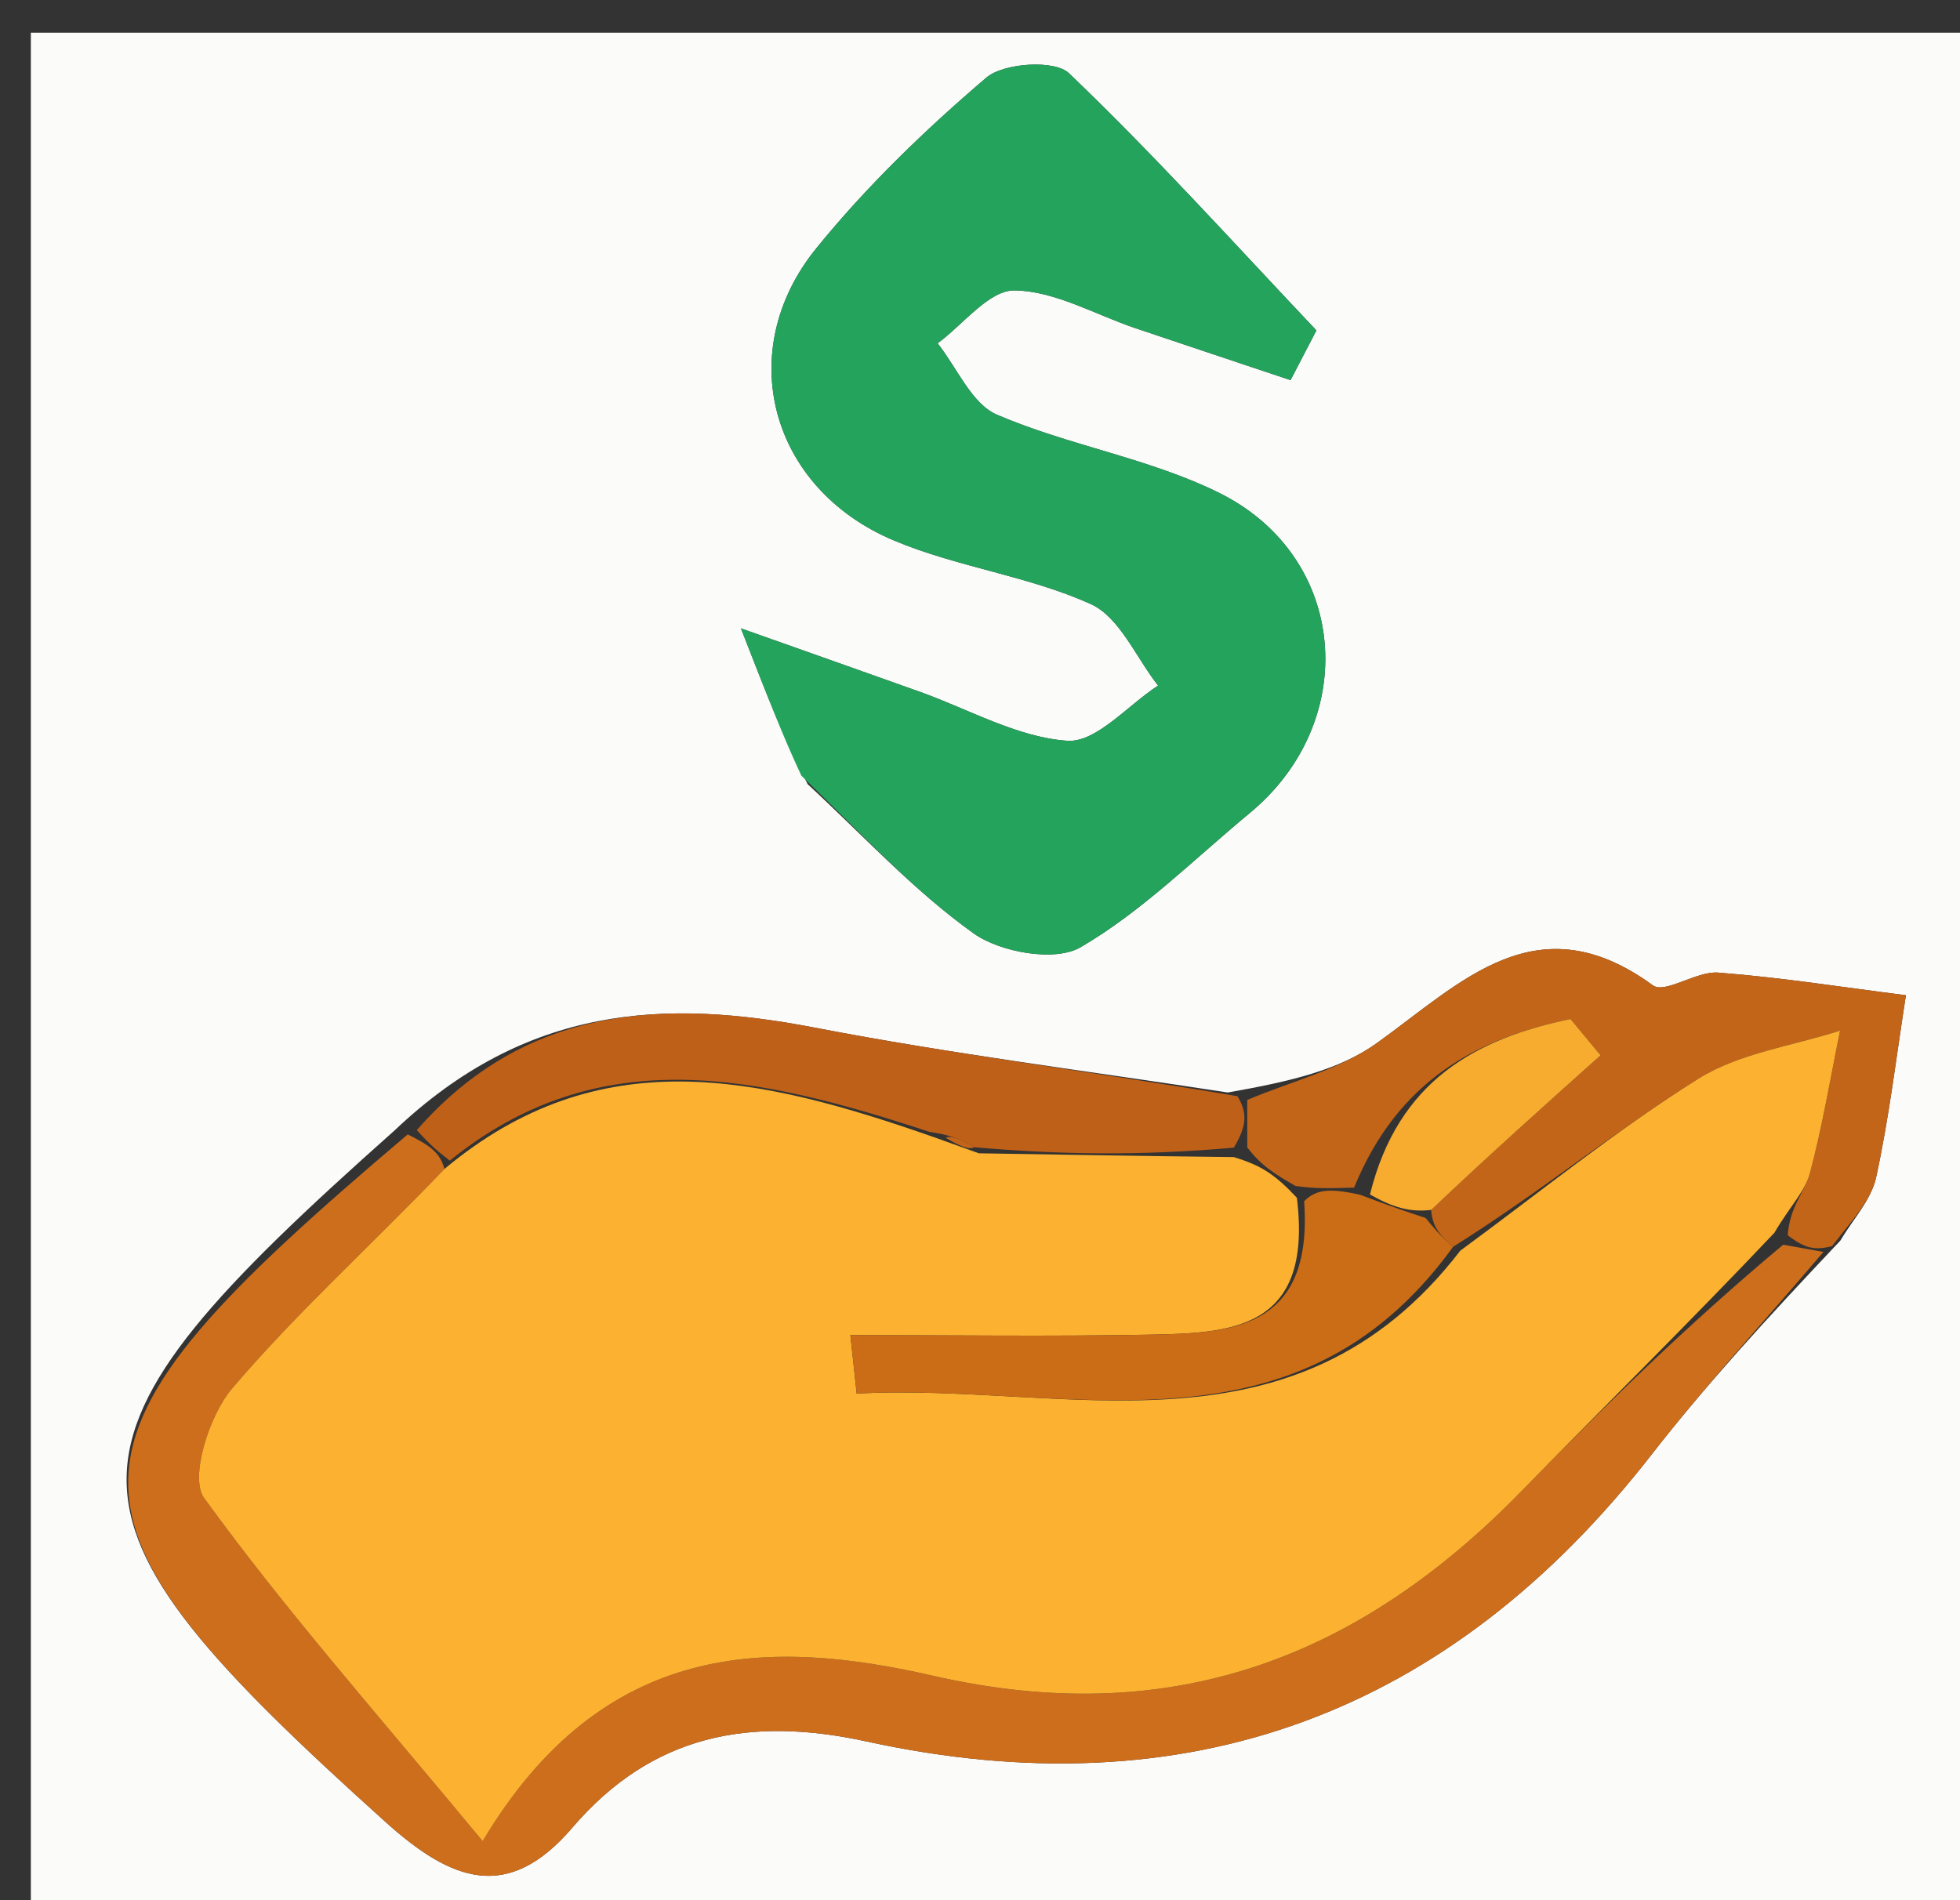
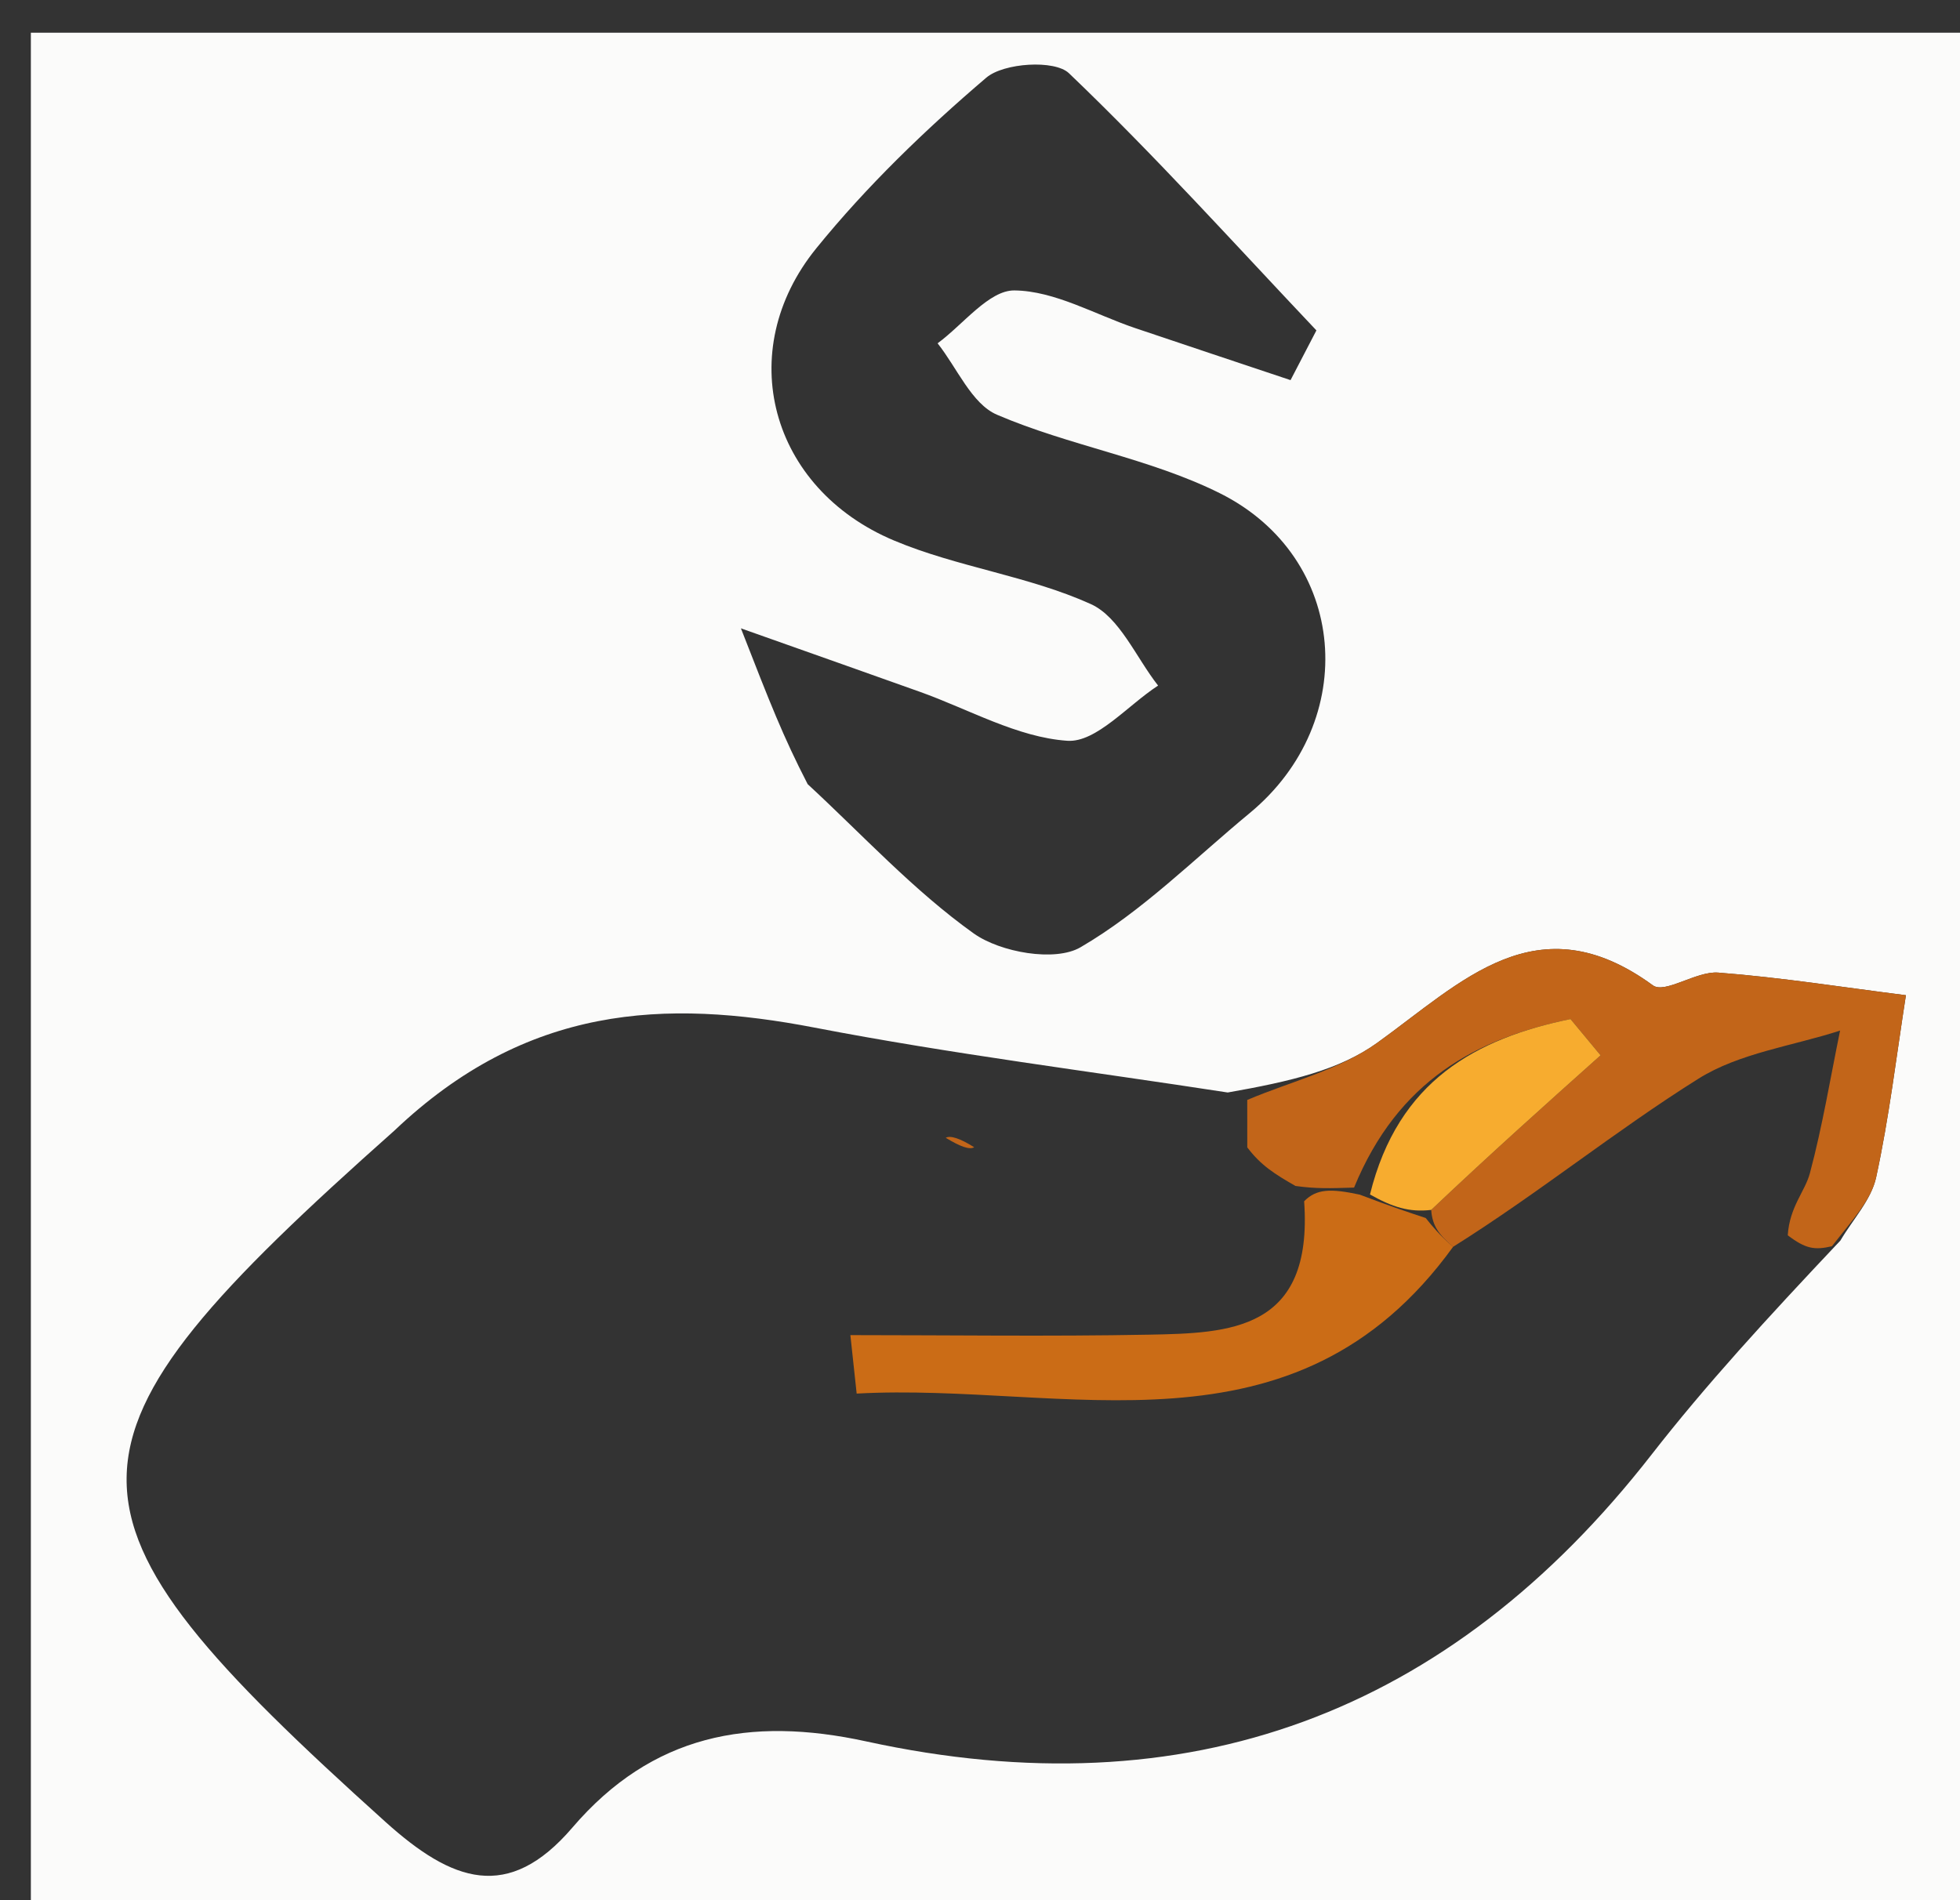
<svg xmlns="http://www.w3.org/2000/svg" version="1.1" id="Layer_1" x="0px" y="0px" width="100%" viewBox="0 0 66 64" enable-background="new 0 0 66 64" xml:space="preserve">
  <rect x="0" y="0" width="66" height="64" fill="#333333" stroke="none" />
  <path fill="#FBFBFA" opacity="1" stroke="none" d=" M42,65   C28.026,65 14.552,65 1.039,65   C1.039,43.734 1.039,22.468 1.039,1.101   C22.89,1.101 44.781,1.101 66.836,1.101   C66.836,22.332 66.836,43.666 66.836,65   C58.802,65 50.651,65 42,65  M41.342,36.796   C36.703,36.08 32.037,35.499 27.431,34.611   C22.384,33.639 17.732,33.851 13.282,38.078   C1.3,48.729 1.314,50.858 12.983,61.366   C15.225,63.385 17.114,64.079 19.275,61.554   C21.954,58.426 25.237,57.794 29.174,58.653   C39.977,61.01 48.799,57.74 55.613,48.993   C57.445,46.642 59.467,44.438 61.974,41.781   C62.388,41.076 63.011,40.415 63.176,39.656   C63.616,37.633 63.858,35.568 64.179,33.52   C62.072,33.254 59.97,32.92 57.855,32.758   C57.124,32.702 56.062,33.483 55.658,33.187   C51.764,30.343 49.227,33.075 46.376,35.123   C45.11,36.033 43.47,36.422 41.342,36.796  M27.197,26.411   C29.041,28.114 30.76,29.991 32.787,31.438   C33.686,32.079 35.528,32.403 36.381,31.907   C38.457,30.699 40.21,28.933 42.086,27.382   C45.821,24.293 45.406,18.77 41.072,16.61   C38.719,15.437 36.002,15.013 33.571,13.968   C32.718,13.601 32.228,12.389 31.572,11.563   C32.435,10.929 33.304,9.772 34.16,9.782   C35.522,9.797 36.874,10.595 38.233,11.053   C39.973,11.641 41.716,12.22 43.457,12.803   C43.748,12.245 44.038,11.686 44.328,11.128   C41.573,8.217 38.888,5.232 35.995,2.466   C35.513,2.006 33.798,2.116 33.212,2.616   C31.158,4.368 29.183,6.272 27.485,8.366   C24.68,11.826 25.927,16.451 30.107,18.206   C32.239,19.102 34.631,19.396 36.732,20.346   C37.702,20.786 38.255,22.147 38.997,23.091   C37.975,23.755 36.912,25.017 35.94,24.95   C34.255,24.834 32.629,23.891 30.976,23.301   C29.358,22.723 27.737,22.151 24.949,21.163   C25.955,23.742 26.363,24.789 27.197,26.411  z" />
-   <path fill="#24A35D" opacity="1" stroke="none" d=" M26.984,26.124   C26.363,24.789 25.955,23.742 24.949,21.163   C27.737,22.151 29.358,22.723 30.976,23.301   C32.629,23.891 34.255,24.834 35.94,24.95   C36.912,25.017 37.975,23.755 38.997,23.091   C38.255,22.147 37.702,20.786 36.732,20.346   C34.631,19.396 32.239,19.102 30.107,18.206   C25.927,16.451 24.68,11.826 27.485,8.366   C29.183,6.272 31.158,4.368 33.212,2.616   C33.798,2.116 35.513,2.006 35.995,2.466   C38.888,5.232 41.573,8.217 44.328,11.128   C44.038,11.686 43.748,12.245 43.457,12.803   C41.716,12.22 39.973,11.641 38.233,11.053   C36.874,10.595 35.522,9.797 34.16,9.782   C33.304,9.772 32.435,10.929 31.572,11.563   C32.228,12.389 32.718,13.601 33.571,13.968   C36.002,15.013 38.719,15.437 41.072,16.61   C45.406,18.77 45.821,24.293 42.086,27.382   C40.21,28.933 38.457,30.699 36.381,31.907   C35.528,32.403 33.686,32.079 32.787,31.438   C30.76,29.991 29.041,28.114 26.984,26.124  z" />
-   <path fill="#CD6E1D" opacity="1" stroke="none" d=" M61.401,42.167   C59.467,44.438 57.445,46.642 55.613,48.993   C48.799,57.74 39.977,61.01 29.174,58.653   C25.237,57.794 21.954,58.426 19.275,61.554   C17.114,64.079 15.225,63.385 12.983,61.366   C1.314,50.858 1.3,48.729 13.73,38.208   C14.501,38.588 14.823,38.84 14.966,39.372   C12.436,42.007 9.955,44.248 7.809,46.773   C7.042,47.675 6.379,49.774 6.872,50.454   C9.614,54.237 12.726,57.751 16.253,62.012   C20.325,55.188 25.933,55.186 31.421,56.442   C39.426,58.274 45.743,55.856 51.24,50.216   C53.992,47.392 56.807,44.629 60.046,41.923   C60.798,42.06 61.1,42.113 61.401,42.167  z" />
  <path fill="#C26519" opacity="1" stroke="none" d=" M61.688,41.974   C61.1,42.113 60.798,42.06 60.2,41.606   C60.261,40.646 60.78,40.131 60.944,39.52   C61.367,37.94 61.633,36.317 61.962,34.711   C60.359,35.231 58.575,35.464 57.19,36.333   C54.403,38.079 51.834,40.172 48.93,41.995   C48.46,41.586 48.234,41.304 48.193,40.751   C50.217,38.834 52.057,37.189 53.897,35.544   C53.559,35.137 53.222,34.73 52.884,34.323   C49.725,34.974 47.081,36.381 45.596,39.999   C44.789,40.023 44.328,40.043 43.623,39.944   C42.918,39.539 42.458,39.251 42,38.645   C42,37.899 42,37.473 41.999,37.047   C43.47,36.422 45.11,36.033 46.376,35.123   C49.227,33.075 51.764,30.343 55.658,33.187   C56.062,33.483 57.124,32.702 57.855,32.758   C59.97,32.92 62.072,33.254 64.179,33.52   C63.858,35.568 63.616,37.633 63.176,39.656   C63.011,40.415 62.388,41.076 61.688,41.974  z" />
-   <path fill="#BF6018" opacity="1" stroke="none" d=" M41.671,36.921   C42,37.473 42,37.899 41.548,38.653   C38.384,38.935 35.673,38.889 32.804,38.64   C32.321,38.336 31.996,38.236 31.29,38.12   C25.516,36.22 20.166,35.025 15.146,39.091   C14.823,38.84 14.501,38.588 14.035,38.062   C17.732,33.851 22.384,33.639 27.431,34.611   C32.037,35.499 36.703,36.08 41.671,36.921  z" />
-   <path fill="#FCB131" opacity="1" stroke="none" d=" M14.966,39.372   C20.166,35.025 25.516,36.22 31.466,38.307   C32.337,38.62 32.649,38.732 32.961,38.844   C35.673,38.889 38.384,38.935 41.547,38.972   C42.458,39.251 42.918,39.539 43.67,40.341   C44.224,44.825 41.411,44.901 38.68,44.953   C35.333,45.016 31.983,44.968 28.635,44.968   C28.706,45.624 28.776,46.281 28.847,46.937   C35.878,46.552 43.582,49.392 49.175,42.122   C51.834,40.172 54.403,38.079 57.19,36.333   C58.575,35.464 60.359,35.231 61.962,34.711   C61.633,36.317 61.367,37.94 60.944,39.52   C60.78,40.131 60.261,40.646 59.749,41.522   C56.807,44.629 53.992,47.392 51.24,50.216   C45.743,55.856 39.426,58.274 31.421,56.442   C25.933,55.186 20.325,55.188 16.253,62.012   C12.726,57.751 9.614,54.237 6.872,50.454   C6.379,49.774 7.042,47.675 7.809,46.773   C9.955,44.248 12.436,42.007 14.966,39.372  z" />
  <path fill="#CB6C16" opacity="1" stroke="none" d=" M48.93,41.995   C43.582,49.392 35.878,46.552 28.847,46.937   C28.776,46.281 28.706,45.624 28.635,44.968   C31.983,44.968 35.333,45.016 38.68,44.953   C41.411,44.901 44.224,44.825 43.915,40.459   C44.328,40.043 44.789,40.023 45.786,40.236   C46.884,40.653 47.446,40.838 48.008,41.023   C48.234,41.304 48.46,41.586 48.93,41.995  z" />
  <path fill="#F7AC2F" opacity="1" stroke="none" d=" M48.193,40.751   C47.446,40.838 46.884,40.653 46.132,40.231   C47.081,36.381 49.725,34.974 52.884,34.323   C53.222,34.73 53.559,35.137 53.897,35.544   C52.057,37.189 50.217,38.834 48.193,40.751  z" />
  <path fill="#C26519" opacity="1" stroke="none" d=" M32.804,38.64   C32.649,38.732 32.337,38.62 31.847,38.322   C31.996,38.236 32.321,38.336 32.804,38.64  z" />
</svg>